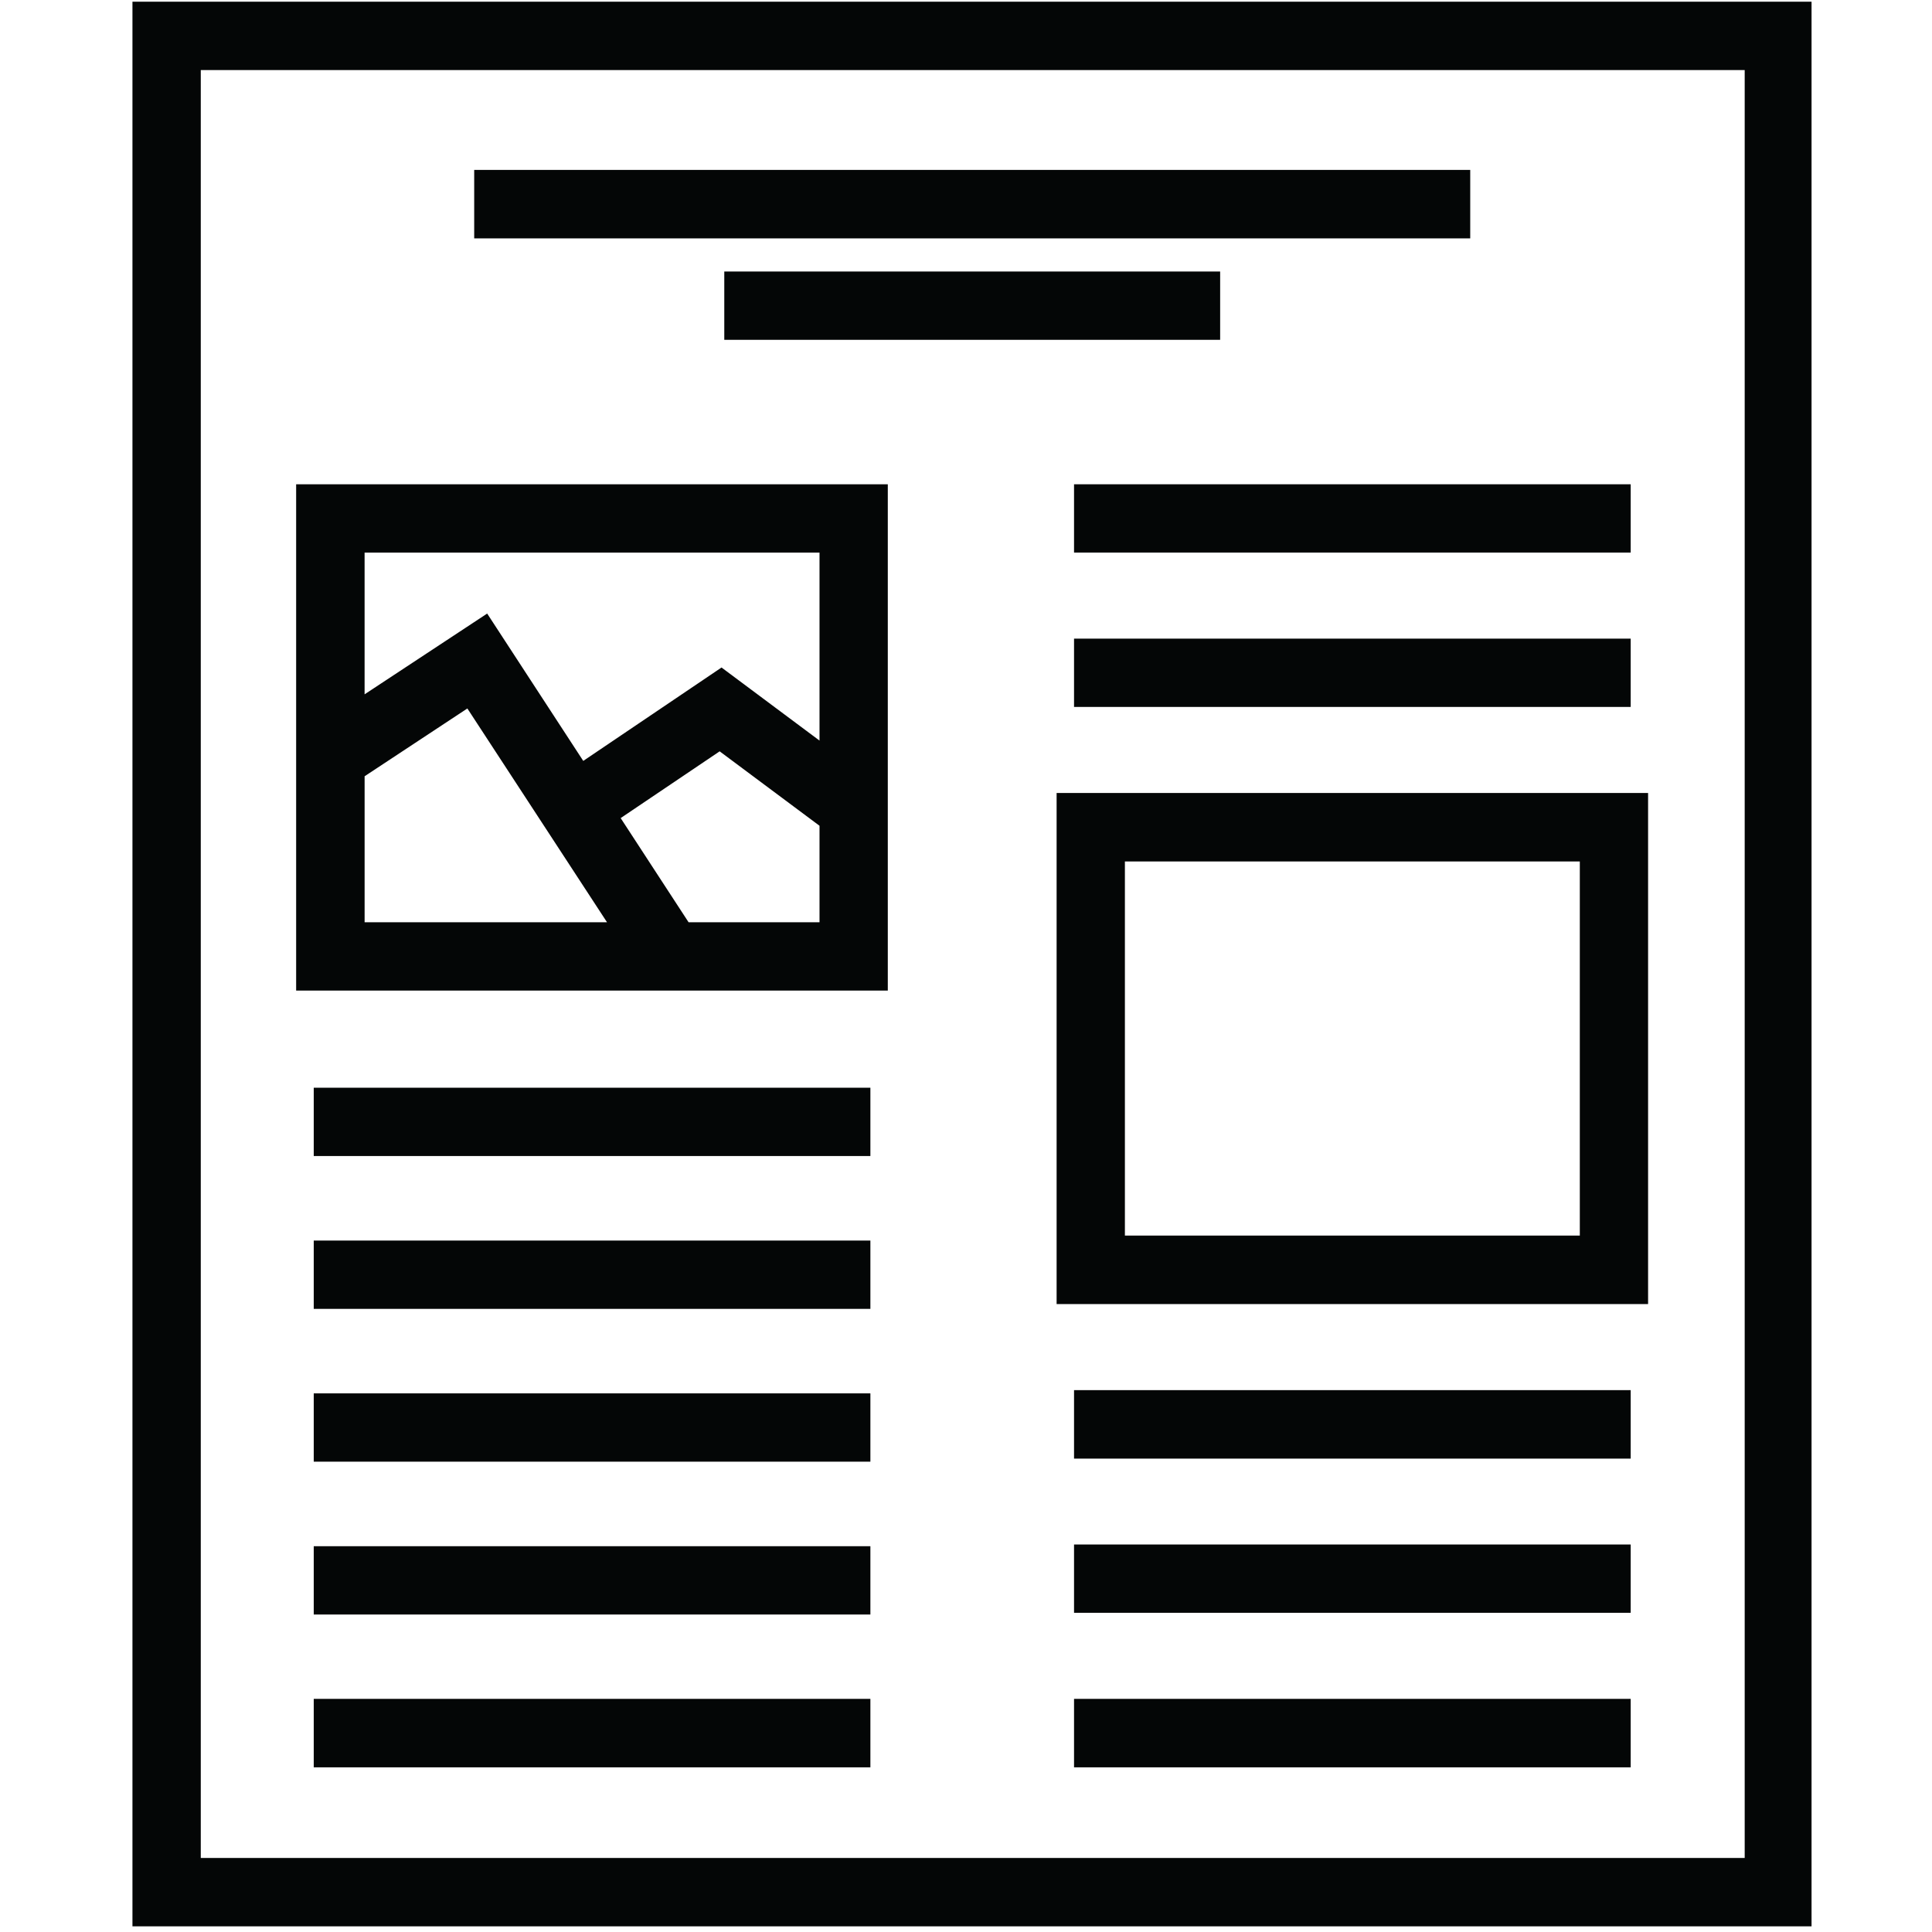
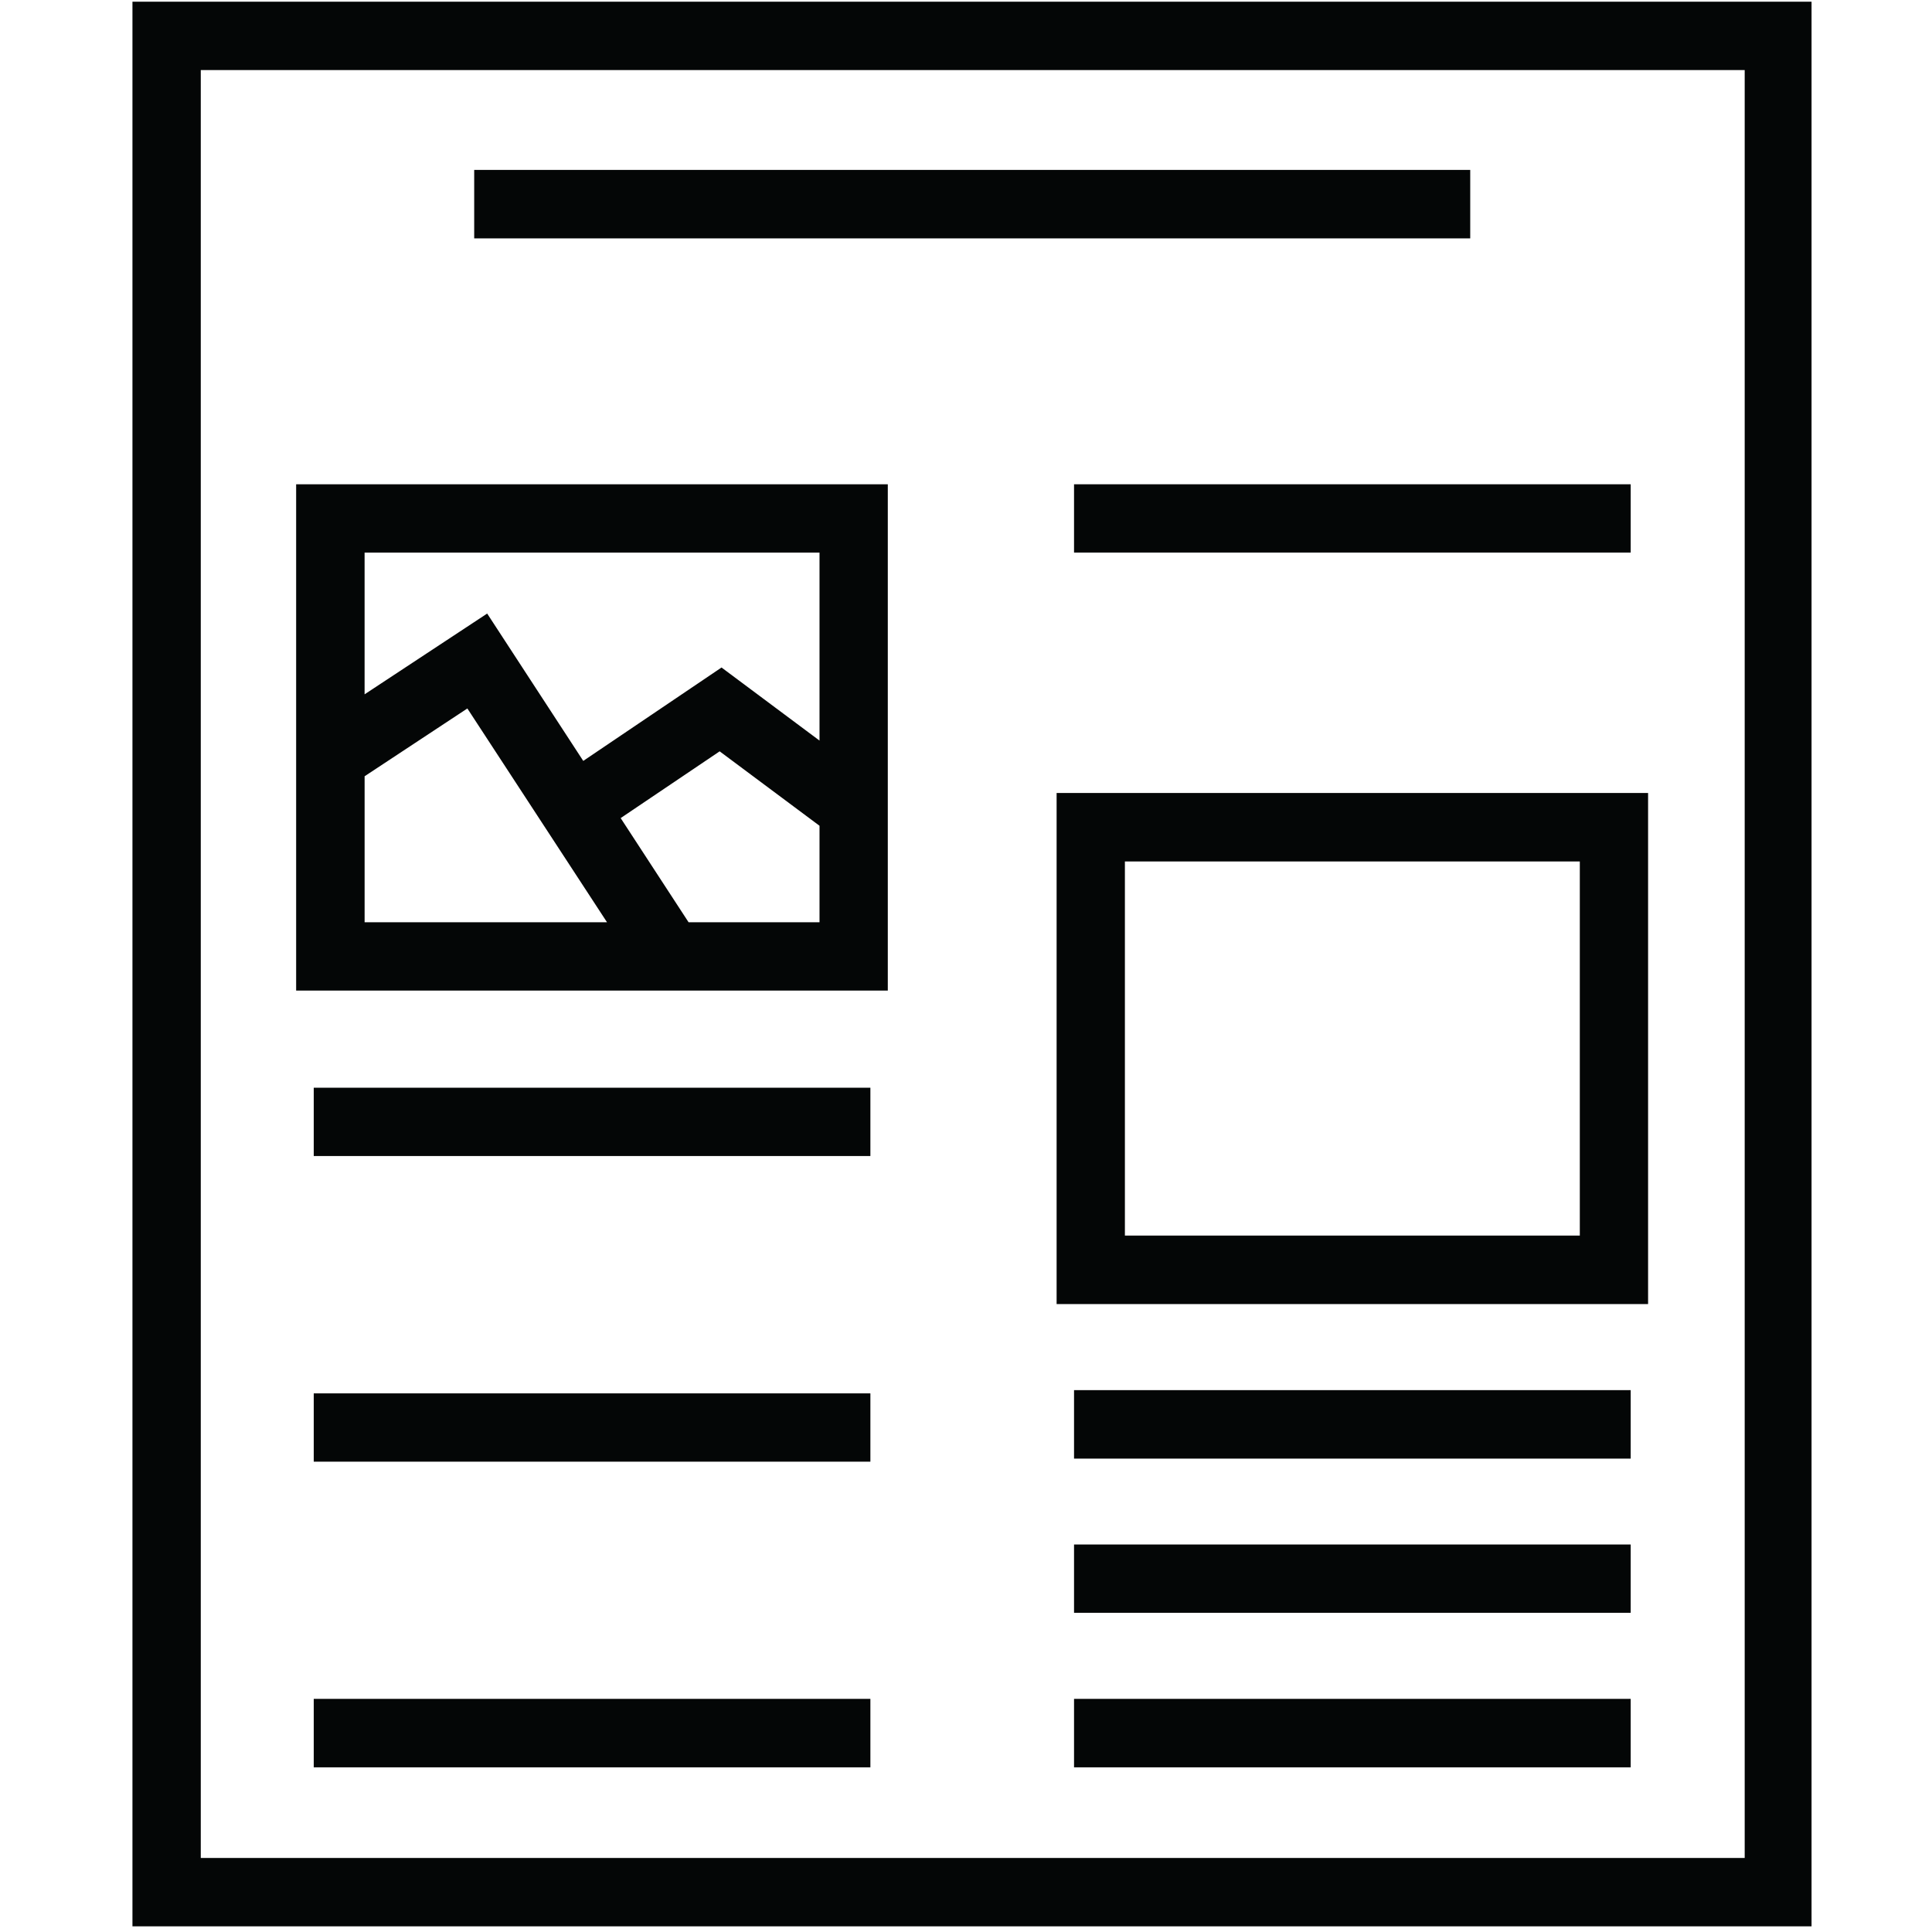
<svg xmlns="http://www.w3.org/2000/svg" width="140" height="140" viewBox="0 0 37.042 37.042" version="1.1" id="svg7370">
  <defs id="defs7367">
    <clipPath id="b0c8d61b26">
      <path d="M 0,1.672 H 279.75 V 322.328 H 0 Z m 0,0" clip-rule="nonzero" id="path7052" />
    </clipPath>
  </defs>
  <g id="layer1">
    <g id="g7949" transform="matrix(0.326,0,0,0.326,-12.554,-19.683)">
      <g clip-path="url(#b0c8d61b26)" id="g7074" transform="matrix(0.353,0,0,0.353,46.299,59.888)">
        <path fill="#040606" d="M 268.613,310.941 H 11.383 V 13.059 H 268.613 Z M 0,1.672 V 322.328 H 279.996 V 1.672 H 0" fill-opacity="1" fill-rule="nonzero" id="path7072" />
      </g>
      <path fill="#040606" d="m 66.398,70.371 h 58.579 v 4.027 H 66.398 v -4.027" fill-opacity="1" fill-rule="nonzero" id="path7076" style="stroke-width:0.353" />
-       <path fill="#040606" d="m 81.106,76.346 h 29.163 v 4.017 H 81.106 v -4.017" fill-opacity="1" fill-rule="nonzero" id="path7078" style="stroke-width:0.353" />
      <path fill="#040606" d="m 79.007,114.618 -3.995,-6.127 5.822,-3.926 5.873,4.378 v 5.675 z m -19.054,-8.587 6.043,-3.987 8.213,12.573 H 59.953 Z M 86.707,92.876 v 11.057 l -5.763,-4.298 -8.132,5.493 -5.651,-8.666 -7.209,4.75 v -8.336 z m 4.016,-4.017 H 55.926 V 118.635 H 90.723 V 88.859" fill-opacity="1" fill-rule="nonzero" id="path7080" style="stroke-width:0.353" />
      <path fill="#040606" d="m 56.961,124.349 h 32.738 v 4.017 H 56.961 v -4.017" fill-opacity="1" fill-rule="nonzero" id="path7082" style="stroke-width:0.353" />
-       <path fill="#040606" d="m 56.961,133.338 h 32.738 v 4.017 H 56.961 v -4.017" fill-opacity="1" fill-rule="nonzero" id="path7084" style="stroke-width:0.353" />
      <path fill="#040606" d="m 56.961,142.325 h 32.738 v 4.017 H 56.961 v -4.017" fill-opacity="1" fill-rule="nonzero" id="path7086" style="stroke-width:0.353" />
-       <path fill="#040606" d="m 56.961,151.314 h 32.738 v 4.017 H 56.961 v -4.017" fill-opacity="1" fill-rule="nonzero" id="path7088" style="stroke-width:0.353" />
+       <path fill="#040606" d="m 56.961,151.314 v 4.017 H 56.961 v -4.017" fill-opacity="1" fill-rule="nonzero" id="path7088" style="stroke-width:0.353" />
      <path fill="#040606" d="m 56.961,160.292 h 32.738 v 4.027 H 56.961 V 160.292" fill-opacity="1" fill-rule="nonzero" id="path7090" style="stroke-width:0.353" />
      <path fill="#040606" d="m 104.667,111.042 h 26.755 v 22.003 h -26.755 z m -4.016,26.031 h 34.786 v -30.058 h -34.786 v 30.058" fill-opacity="1" fill-rule="nonzero" id="path7092" style="stroke-width:0.353" />
      <path fill="#040606" d="m 101.676,88.859 h 32.738 v 4.017 h -32.738 v -4.017" fill-opacity="1" fill-rule="nonzero" id="path7094" style="stroke-width:0.353" />
-       <path fill="#040606" d="m 101.676,97.937 h 32.738 v 4.017 h -32.738 v -4.017" fill-opacity="1" fill-rule="nonzero" id="path7096" style="stroke-width:0.353" />
      <path fill="#040606" d="m 101.676,142.135 h 32.738 v 4.027 h -32.738 v -4.027" fill-opacity="1" fill-rule="nonzero" id="path7098" style="stroke-width:0.353" />
      <path fill="#040606" d="m 101.676,151.213 h 32.738 v 4.017 h -32.738 v -4.017" fill-opacity="1" fill-rule="nonzero" id="path7100" style="stroke-width:0.353" />
      <path fill="#040606" d="m 101.676,160.292 h 32.738 v 4.027 H 101.676 V 160.292" fill-opacity="1" fill-rule="nonzero" id="path7102" style="stroke-width:0.353" />
    </g>
  </g>
</svg>